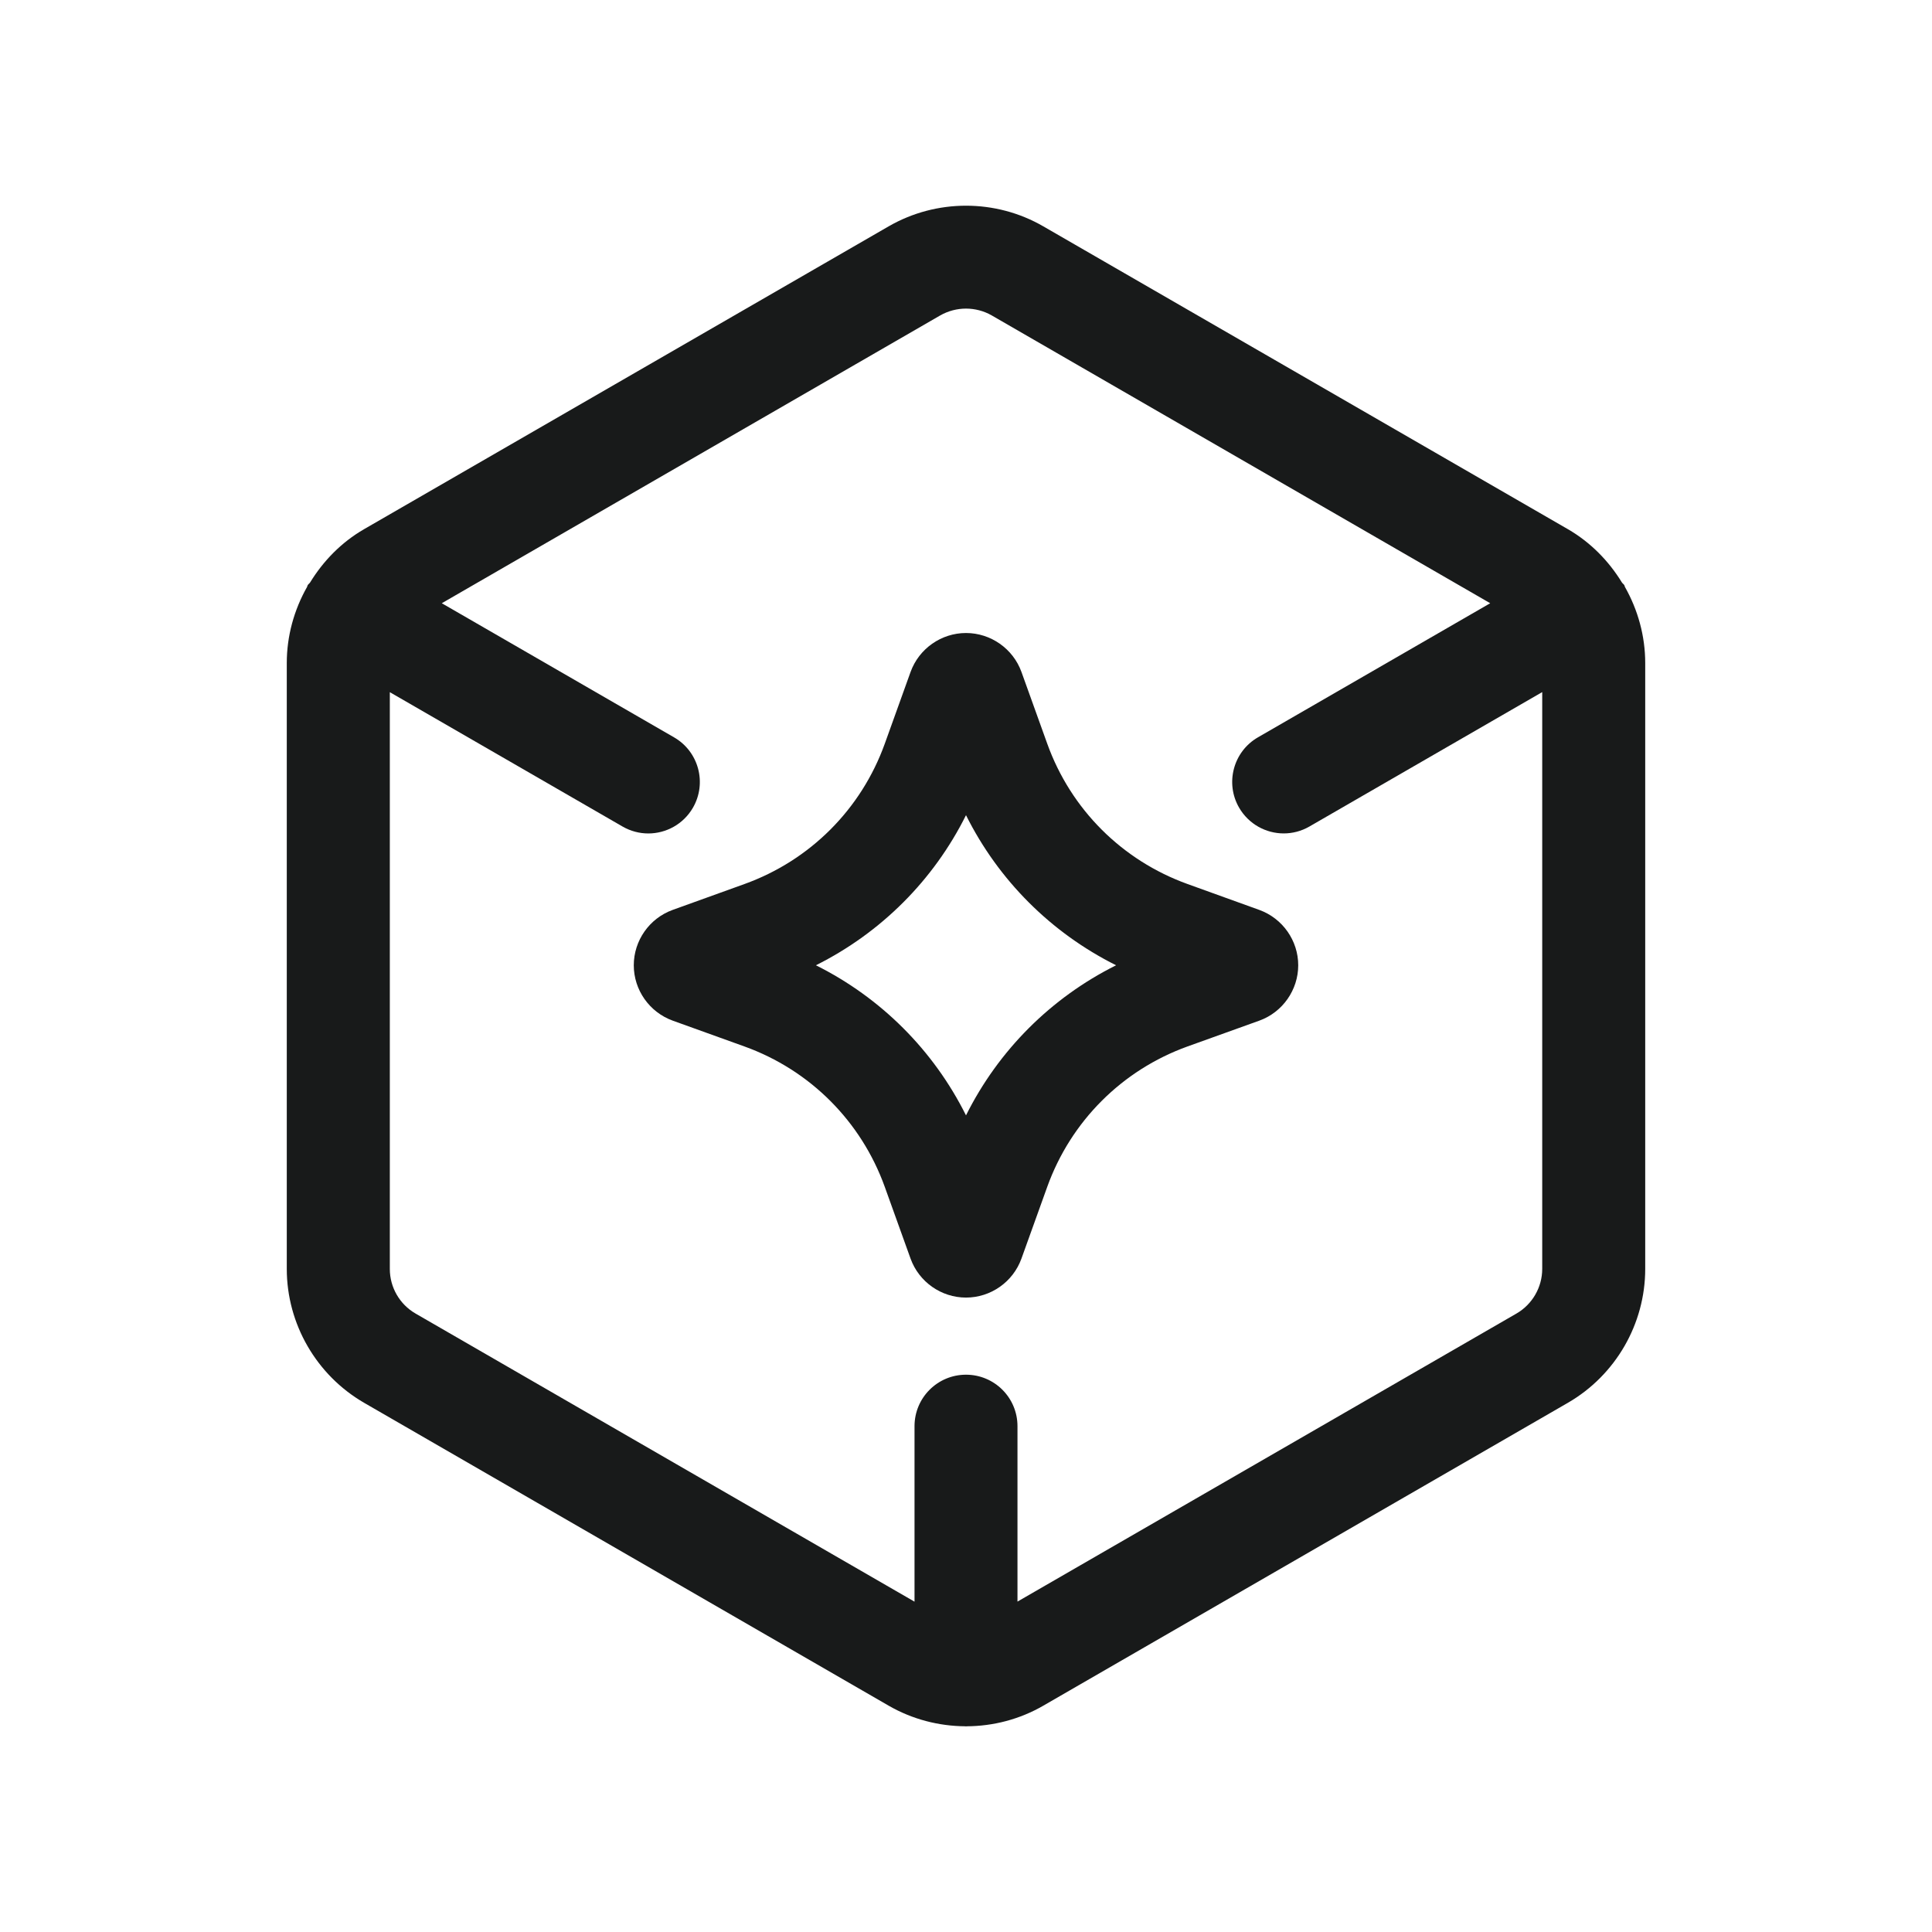
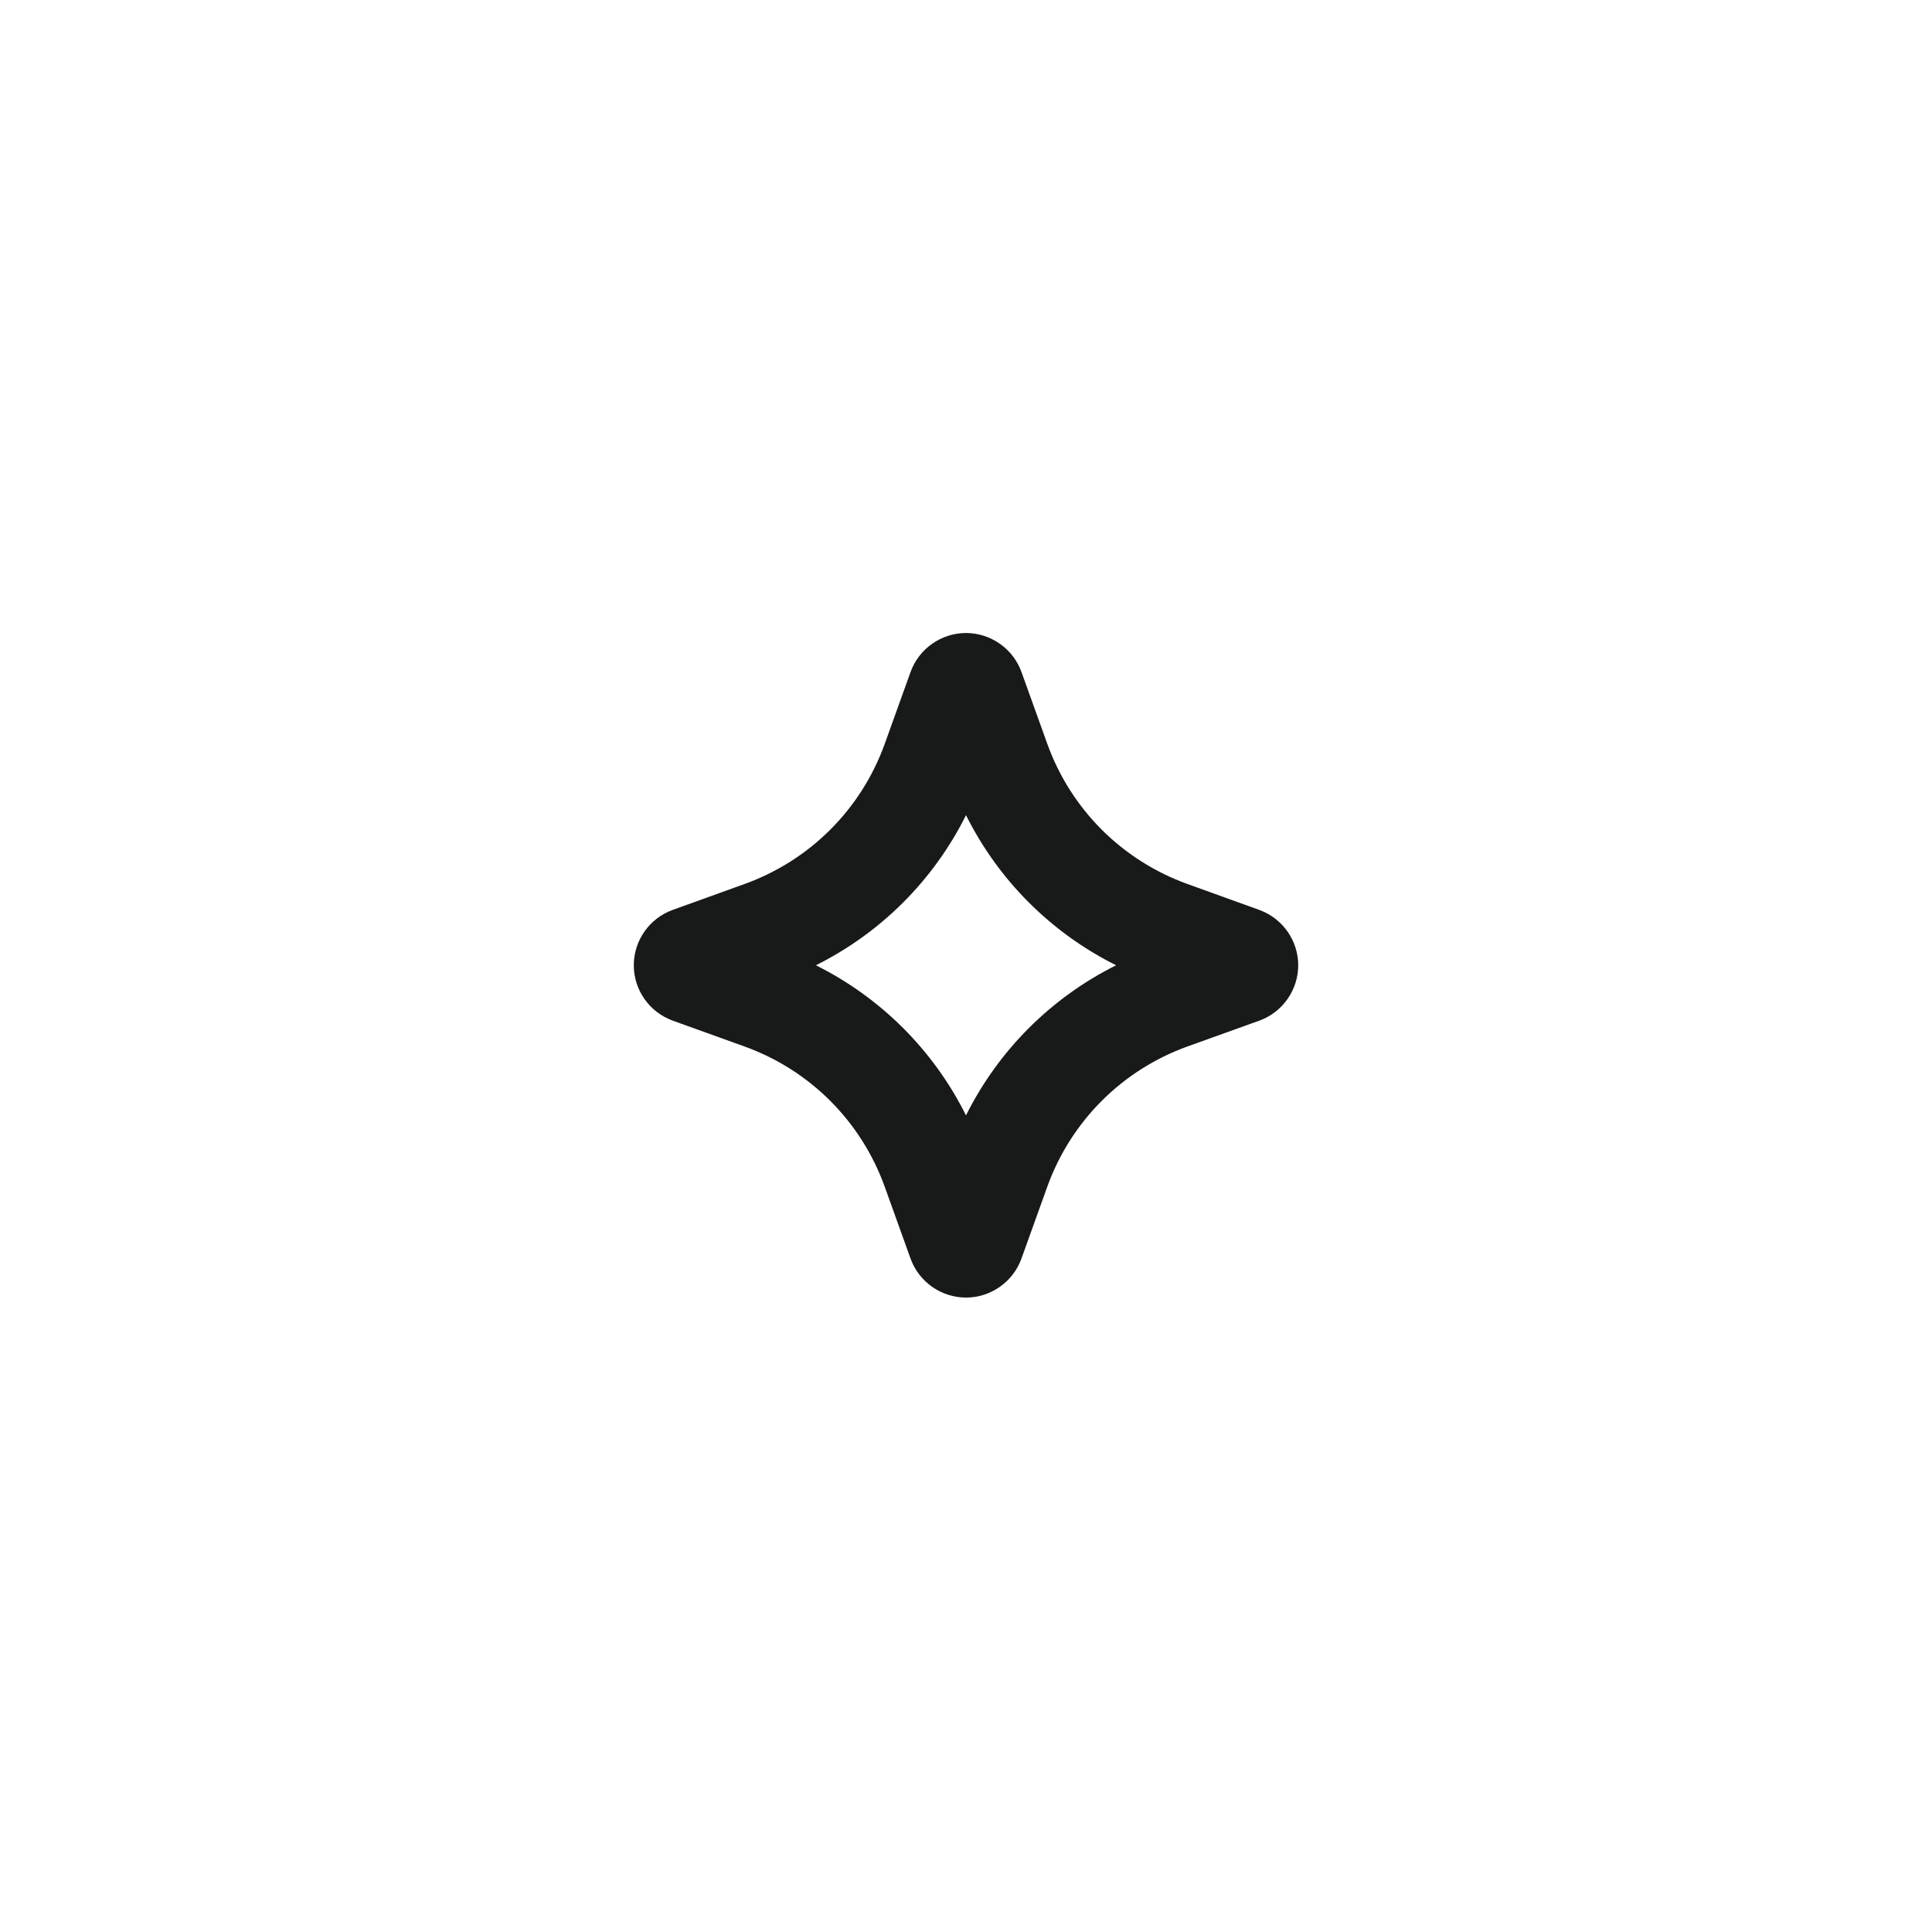
<svg xmlns="http://www.w3.org/2000/svg" width="48" height="48" viewBox="0 0 48 48" fill="none">
-   <path d="M40.371 14.582C40.364 14.569 40.364 14.554 40.357 14.541C40.342 14.514 40.315 14.499 40.297 14.473C39.968 13.936 39.516 13.473 38.955 13.148L25.918 5.622C24.736 4.94 23.266 4.94 22.081 5.622L9.044 13.148C8.482 13.473 8.032 13.936 7.703 14.473C7.685 14.499 7.658 14.514 7.643 14.541C7.635 14.554 7.637 14.568 7.629 14.582C7.307 15.15 7.125 15.8 7.125 16.473V31.526C7.125 32.892 7.861 34.165 9.044 34.851L22.08 42.378C22.667 42.716 23.325 42.885 23.982 42.889C23.988 42.889 23.994 42.892 24 42.892C24.006 42.892 24.012 42.889 24.018 42.889C24.675 42.886 25.333 42.717 25.919 42.378L38.956 34.851C40.139 34.166 40.875 32.893 40.875 31.526V16.473C40.875 15.8 40.693 15.151 40.371 14.582ZM37.677 32.634L25.279 39.791V35.433C25.279 34.725 24.706 34.154 24 34.154C23.294 34.154 22.721 34.725 22.721 35.433V39.793L10.325 32.635C9.929 32.407 9.685 31.983 9.685 31.527V17.197L15.469 20.536C15.671 20.652 15.891 20.707 16.107 20.707C16.549 20.707 16.979 20.477 17.216 20.067C17.569 19.455 17.359 18.673 16.748 18.32L10.976 14.987L23.359 7.837C23.557 7.724 23.779 7.667 24 7.667C24.221 7.667 24.443 7.724 24.64 7.837L37.024 14.987L31.253 18.319C30.642 18.672 30.432 19.455 30.785 20.066C31.023 20.476 31.452 20.706 31.894 20.706C32.111 20.706 32.331 20.651 32.533 20.534L38.316 17.195V31.525C38.316 31.981 38.071 32.406 37.677 32.634Z" fill="#181A1A" />
  <path d="M31.288 22.607L29.503 21.963C27.876 21.376 26.605 20.107 26.019 18.478L25.377 16.692C25.168 16.116 24.614 15.727 24 15.727C23.386 15.727 22.832 16.116 22.623 16.694L21.981 18.48C21.395 20.107 20.124 21.377 18.495 21.964L16.708 22.608C16.132 22.818 15.746 23.37 15.746 23.982C15.746 24.593 16.132 25.146 16.712 25.357L18.495 25.999C20.124 26.586 21.394 27.857 21.981 29.485L22.623 31.271C22.832 31.849 23.385 32.238 24 32.238C24.615 32.238 25.168 31.849 25.377 31.271L26.019 29.485C26.605 27.858 27.876 26.586 29.503 25.999L31.292 25.356C31.868 25.146 32.254 24.593 32.254 23.982C32.254 23.37 31.868 22.818 31.288 22.607ZM24 27.711C23.193 26.094 21.888 24.789 20.271 23.982C21.888 23.174 23.193 21.871 24 20.253C24.807 21.87 26.112 23.174 27.729 23.982C26.112 24.789 24.807 26.094 24 27.711Z" fill="#181A1A" />
</svg>